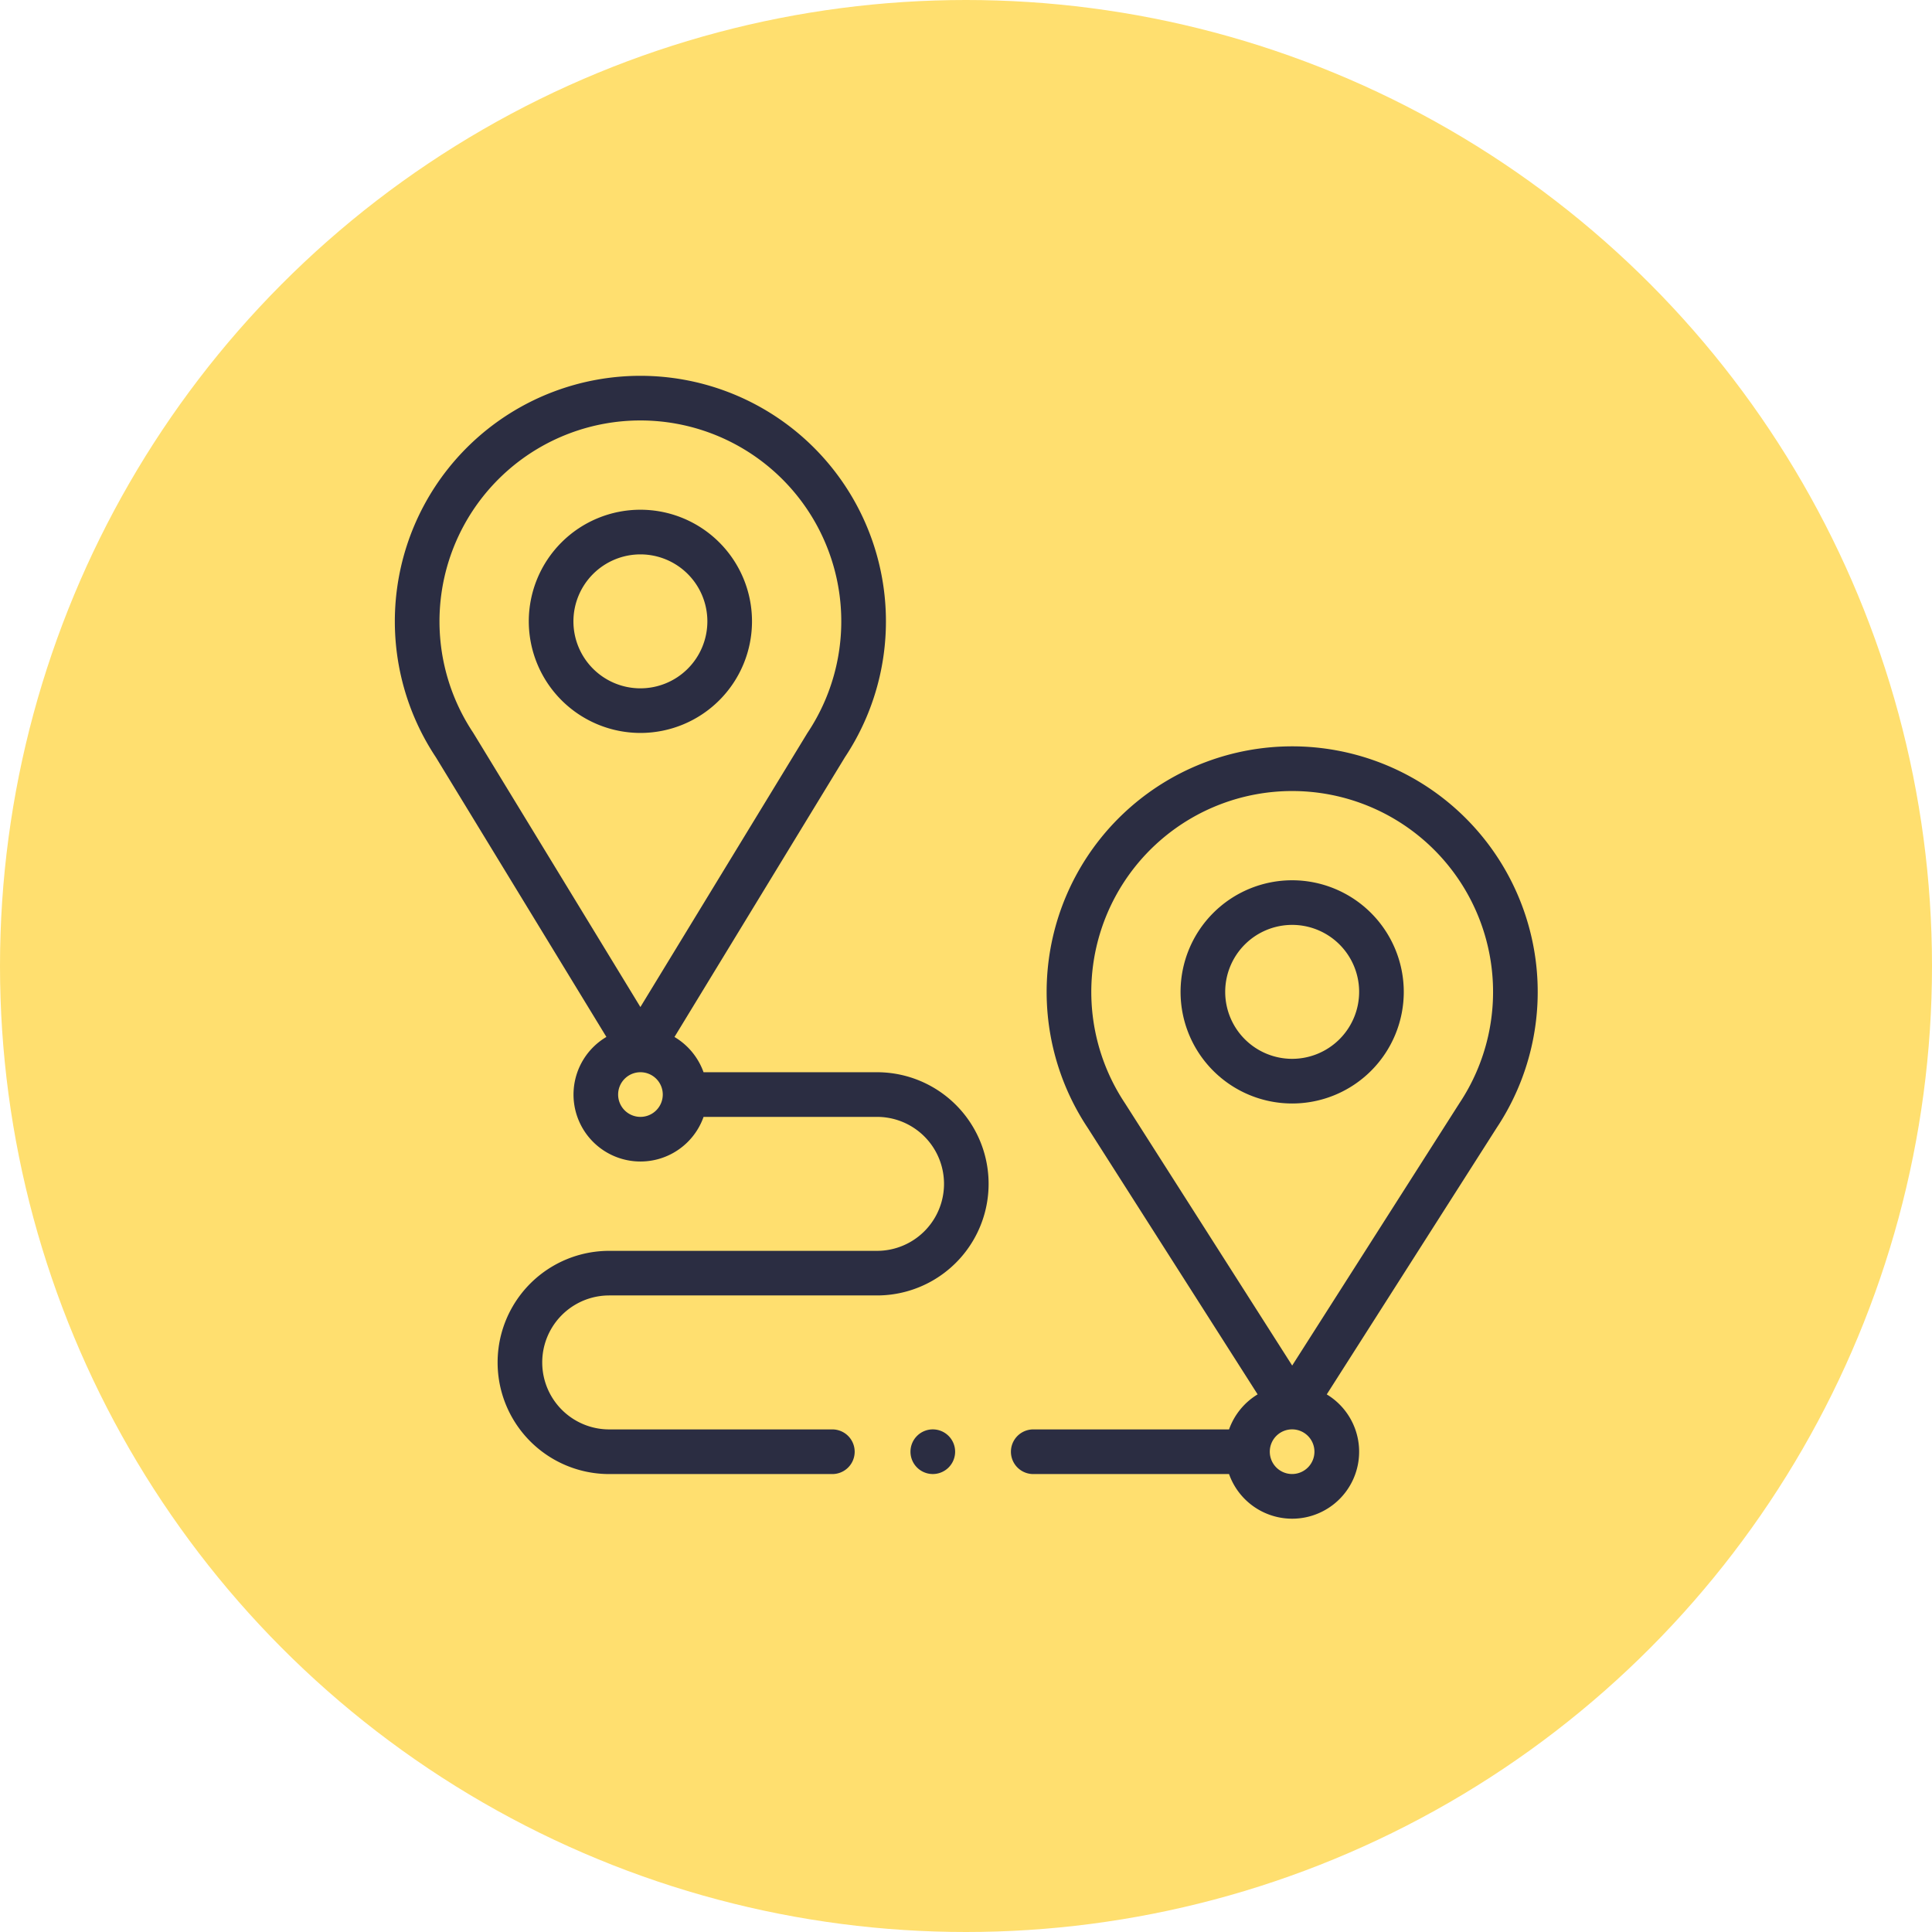
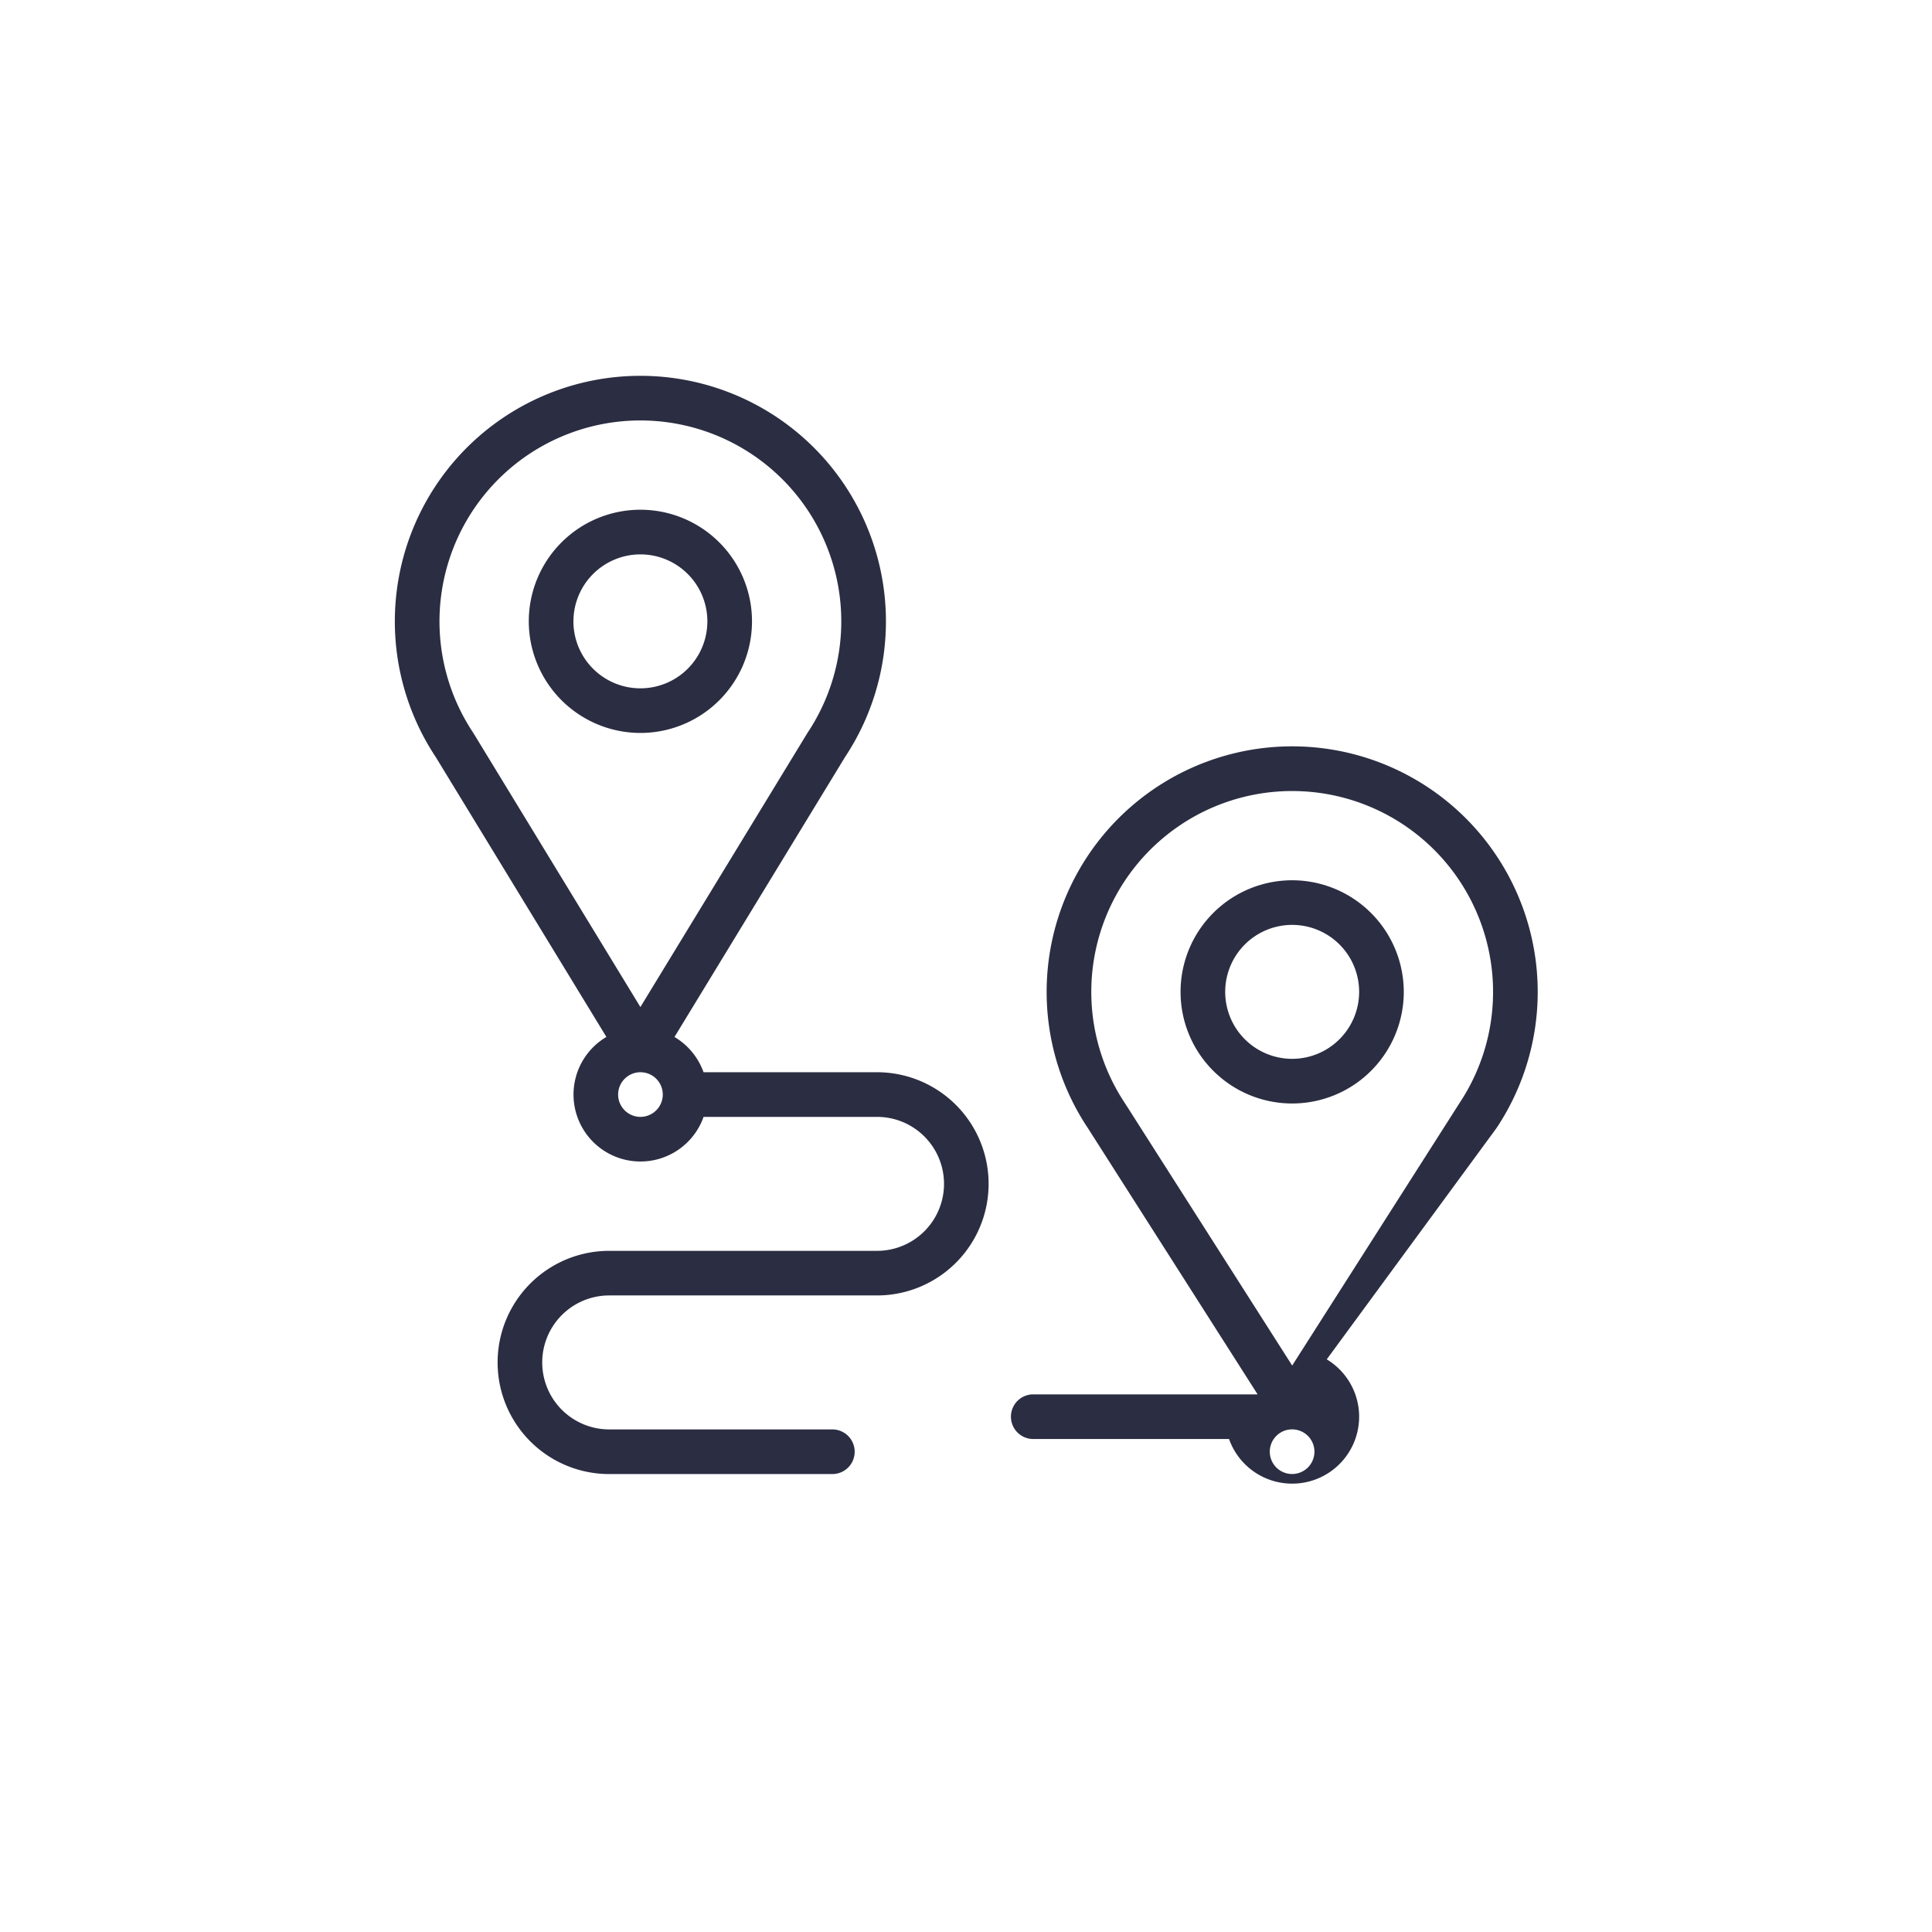
<svg xmlns="http://www.w3.org/2000/svg" width="137" height="137" viewBox="0 0 137 137">
  <defs>
    <style>.a{fill:#2b2d42;}.b{fill:#ffdf6f;}.c{clip-path:url(#a);}</style>
    <clipPath id="a">
      <rect class="a" width="81.041" height="81.041" />
    </clipPath>
  </defs>
  <g transform="translate(-168 -443)">
    <g transform="translate(0 -450.5)">
-       <circle class="b" cx="68.5" cy="68.5" r="68.5" transform="translate(168 893.5)" />
      <g transform="translate(196 920.149)">
        <g class="c">
          <path class="a" d="M15,46.881a4.747,4.747,0,1,0,6.891,5.669h12.3a4.749,4.749,0,0,1,0,9.5H15.2a7.914,7.914,0,1,0,0,15.828H31.023a1.583,1.583,0,0,0,0-3.166H15.2a4.749,4.749,0,0,1,0-9.5H34.189a7.914,7.914,0,0,0,0-15.828h-12.3a4.769,4.769,0,0,0-2.061-2.5L31.915,27.046a17.412,17.412,0,1,0-29.009,0Zm2.415,5.669a1.583,1.583,0,1,1,1.583-1.583,1.585,1.585,0,0,1-1.583,1.583m0-49.384A14.246,14.246,0,0,1,29.263,25.315c-.011.018-.024.036-.035.056L17.411,44.761S5.569,25.333,5.557,25.315A14.247,14.247,0,0,1,17.411,3.166" transform="translate(0)" />
          <path class="a" d="M20.7,28.61A7.914,7.914,0,1,0,12.782,20.7,7.923,7.923,0,0,0,20.7,28.61m0-12.662A4.749,4.749,0,1,1,15.947,20.7,4.754,4.754,0,0,1,20.7,15.948" transform="translate(-3.285 -3.285)" />
-           <path class="a" d="M78.74,35.363a17.413,17.413,0,0,0-14.495,27.06L76.289,81.315A4.779,4.779,0,0,0,74.263,83.8H60.379a1.583,1.583,0,1,0,0,3.166H74.263a4.748,4.748,0,1,0,6.928-5.649L93.235,62.423a17.414,17.414,0,0,0-14.5-27.06m0,51.6a1.583,1.583,0,1,1,1.583-1.583,1.584,1.584,0,0,1-1.583,1.583M90.593,60.678,78.74,79.271,66.887,60.678a14.245,14.245,0,1,1,23.706,0" transform="translate(-15.11 -9.088)" />
+           <path class="a" d="M78.74,35.363a17.413,17.413,0,0,0-14.495,27.06L76.289,81.315H60.379a1.583,1.583,0,1,0,0,3.166H74.263a4.748,4.748,0,1,0,6.928-5.649L93.235,62.423a17.414,17.414,0,0,0-14.5-27.06m0,51.6a1.583,1.583,0,1,1,1.583-1.583,1.584,1.584,0,0,1-1.583,1.583M90.593,60.678,78.74,79.271,66.887,60.678a14.245,14.245,0,1,1,23.706,0" transform="translate(-15.11 -9.088)" />
          <path class="a" d="M82.9,48.145a7.914,7.914,0,1,0,7.914,7.914A7.923,7.923,0,0,0,82.9,48.145m0,12.662a4.749,4.749,0,1,1,4.749-4.749A4.754,4.754,0,0,1,82.9,60.807" transform="translate(-19.271 -12.373)" />
-           <path class="a" d="M50.793,100.55a1.583,1.583,0,1,1-1.583,1.583,1.583,1.583,0,0,1,1.583-1.583" transform="translate(-12.647 -25.84)" />
        </g>
      </g>
    </g>
  </g>
</svg>